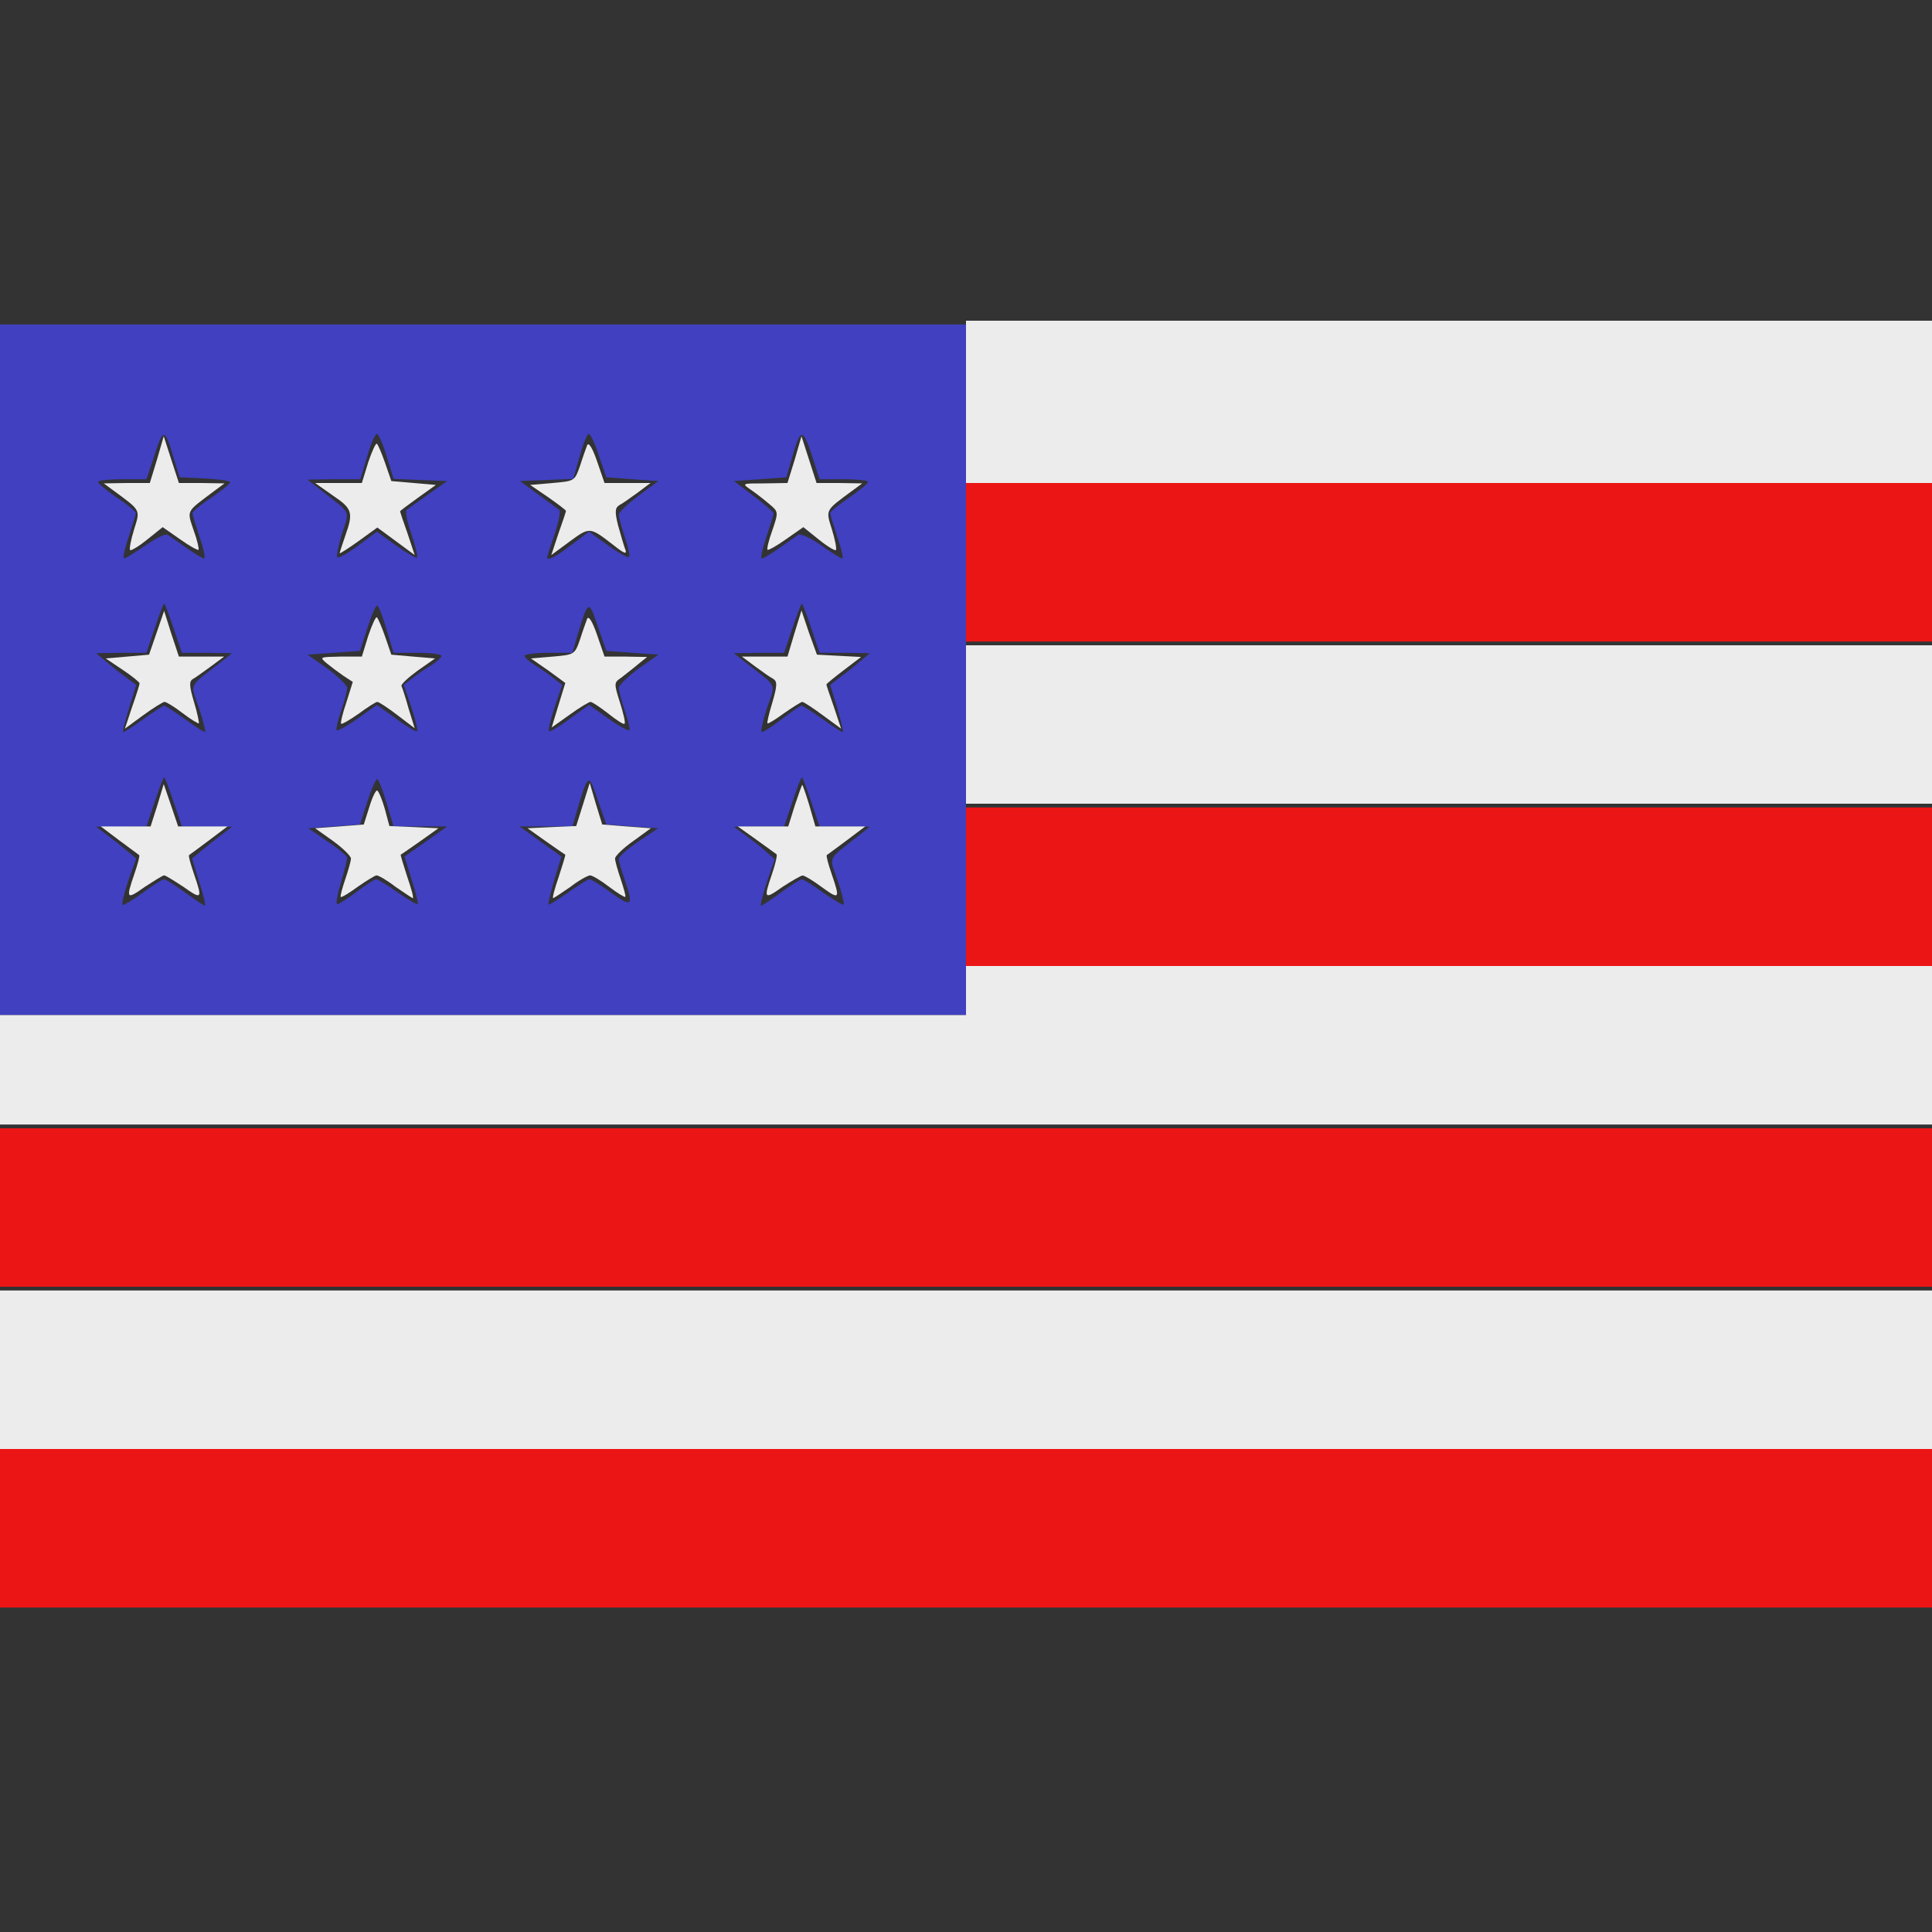
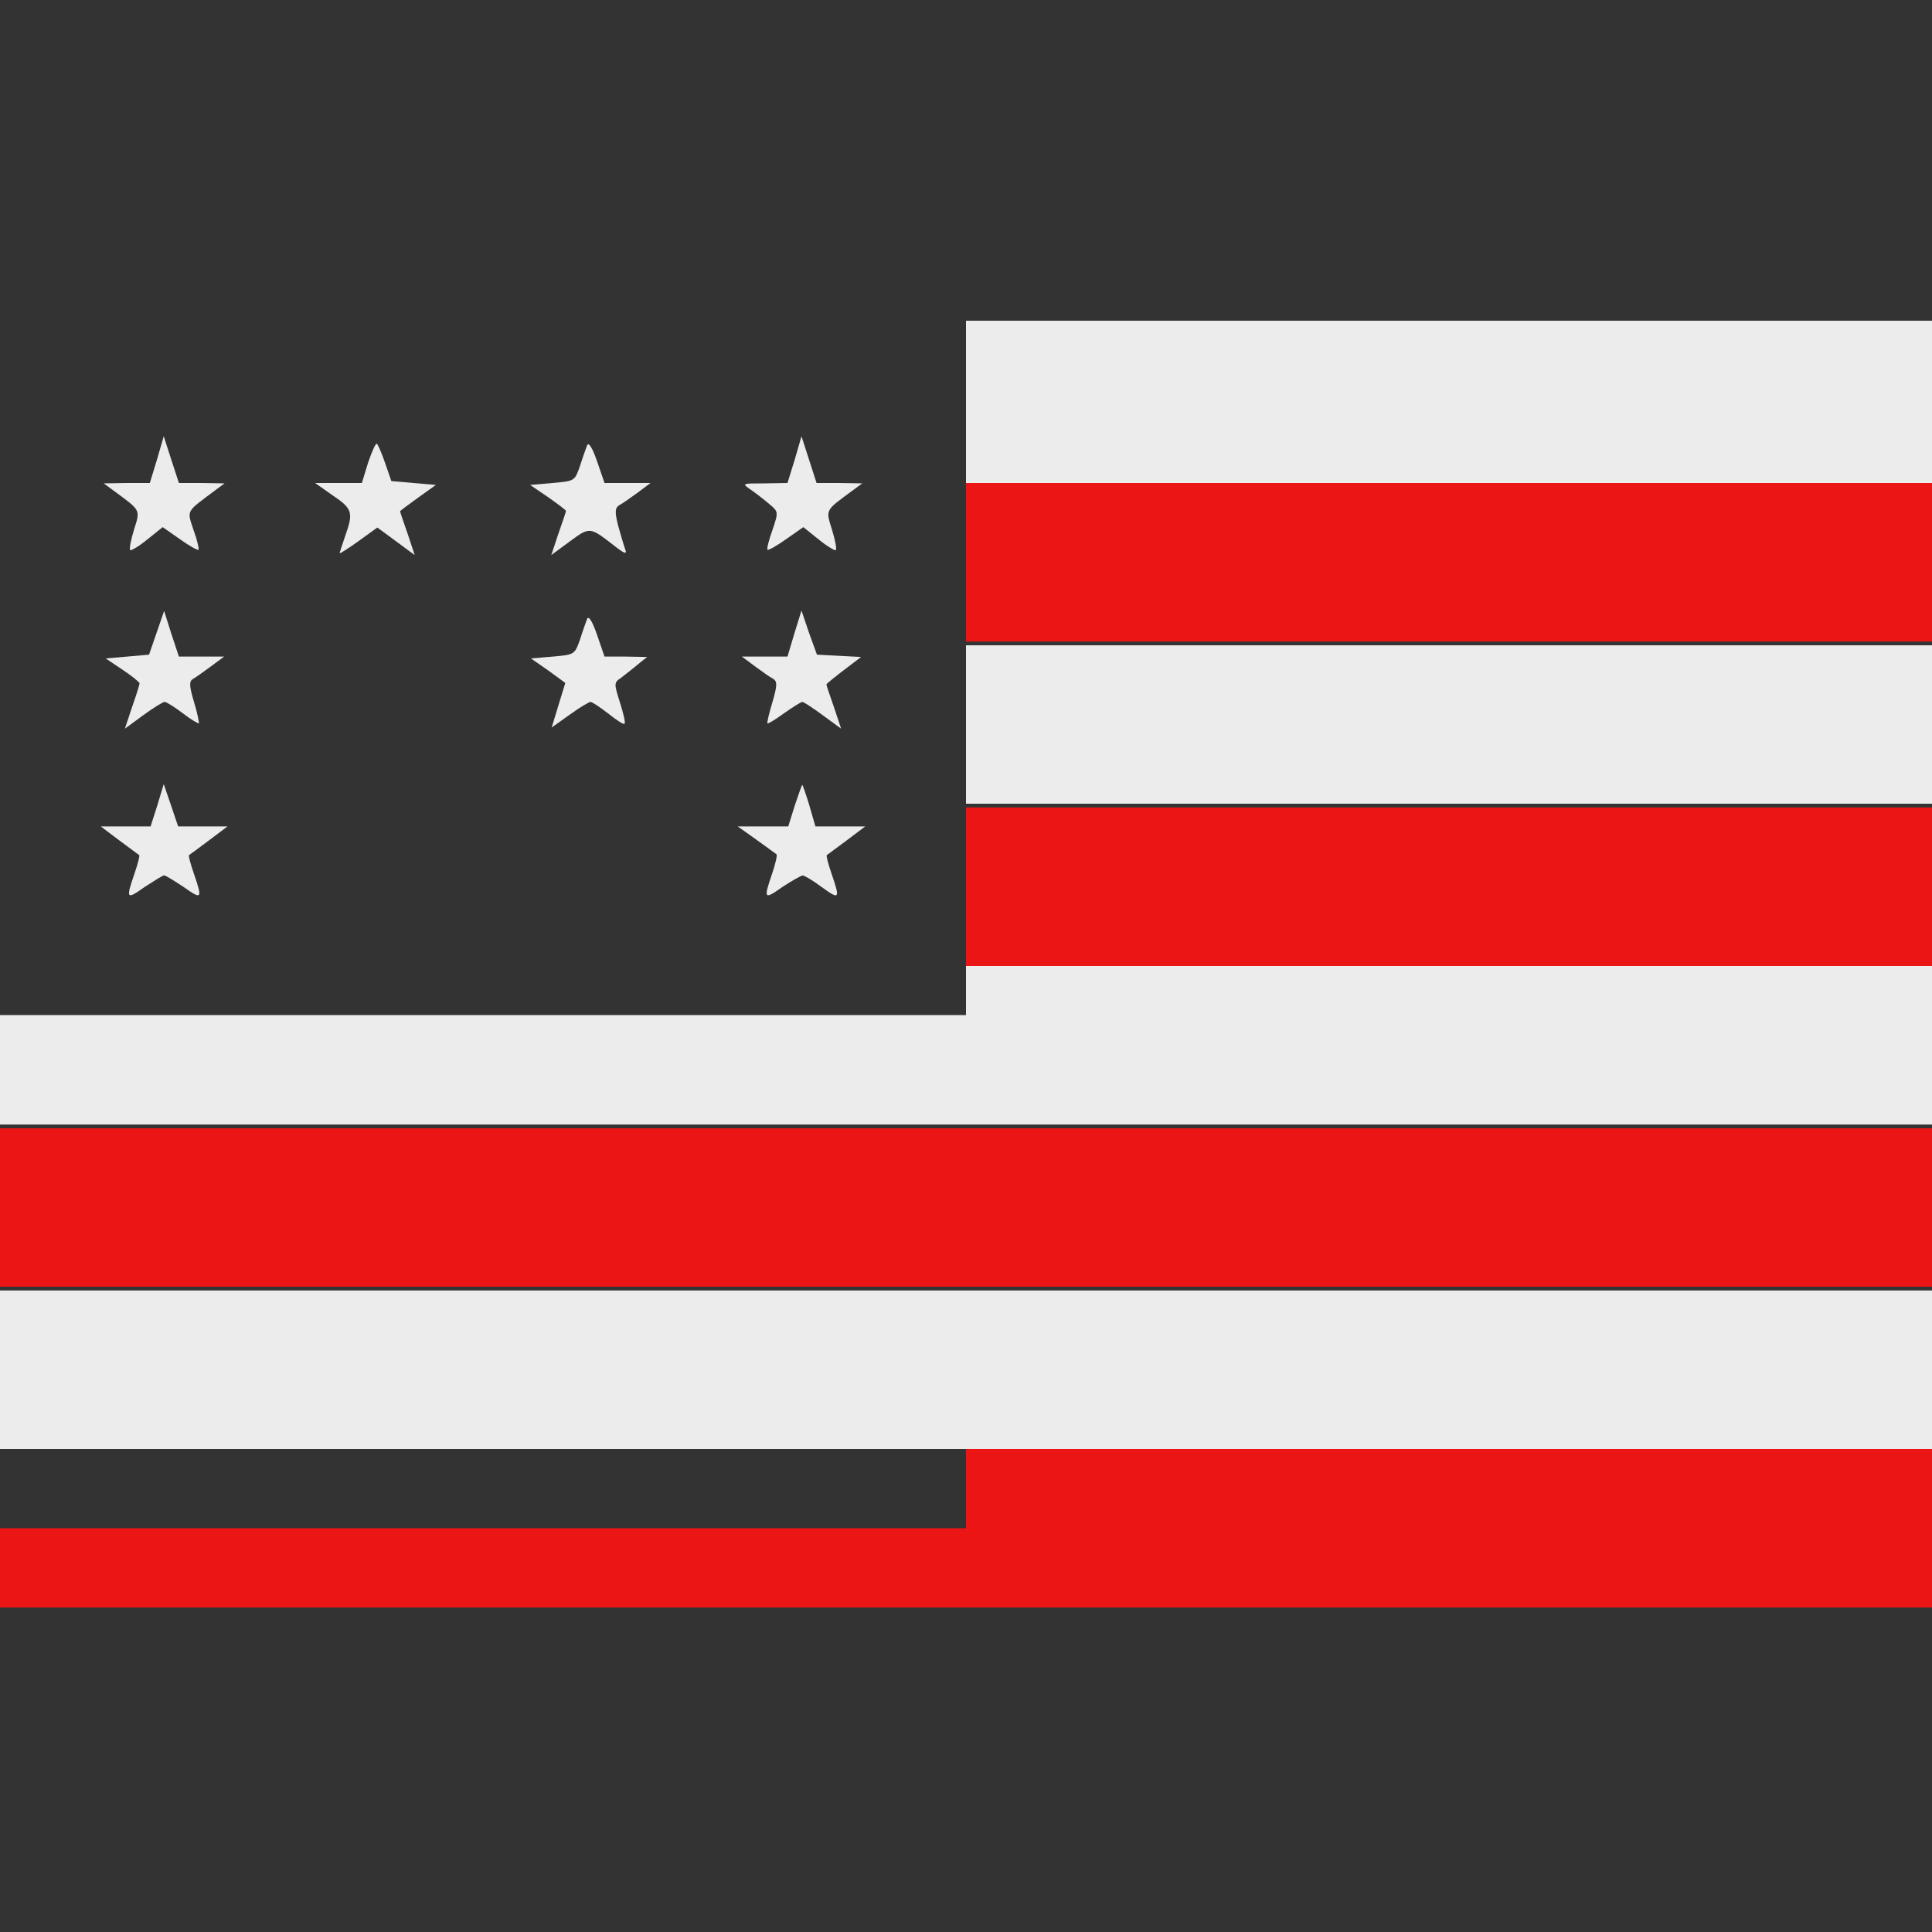
<svg xmlns="http://www.w3.org/2000/svg" fill="none" viewBox="0 0 20 20" height="20" width="20">
  <rect x="0" y="0" width="20" height="20" fill="#333333" stroke="none" />
  <path fill="#EC1515" d="M10 5.82V6.641H15H20V5.82V5H15H10V5.82Z" />
  <path fill="#EC1515" d="M10 9.18V10H15H20V9.18V8.359H15H10V9.18Z" />
  <path fill="#EC1515" d="M0 12.5V13.32H10H20V12.5V11.68H10H0V12.5Z" />
-   <path fill="#EC1515" d="M0 15.82V16.641H10H20V15.82V15H10H0V15.82Z" />
-   <path fill="#4040C1" d="M0 6.934V10.508H5H10V6.934V3.359H5H0V6.934ZM1.797 4.738L1.859 4.941L2.121 4.953C2.266 4.961 2.383 4.977 2.383 4.992C2.383 5.008 2.293 5.078 2.188 5.152C2.078 5.223 1.992 5.297 1.992 5.312C1.992 5.328 2.027 5.438 2.066 5.559C2.109 5.684 2.129 5.781 2.113 5.781C2.098 5.781 2.012 5.73 1.93 5.672C1.848 5.613 1.758 5.551 1.734 5.535C1.711 5.523 1.609 5.574 1.504 5.648C1.398 5.719 1.301 5.781 1.285 5.781C1.27 5.781 1.289 5.684 1.332 5.559C1.371 5.438 1.406 5.328 1.406 5.312C1.406 5.297 1.32 5.223 1.211 5.152C1.105 5.078 1.016 5.008 1.016 4.988C1.016 4.973 1.129 4.961 1.266 4.961H1.516L1.586 4.754C1.691 4.422 1.703 4.422 1.797 4.738ZM4.004 4.727L4.074 4.957L4.352 4.969L4.629 4.98L4.434 5.117C4.328 5.191 4.227 5.266 4.211 5.277C4.191 5.289 4.215 5.402 4.258 5.527C4.301 5.652 4.328 5.762 4.316 5.773C4.309 5.781 4.211 5.727 4.102 5.648L3.902 5.504L3.707 5.648C3.602 5.727 3.504 5.781 3.492 5.77C3.48 5.758 3.504 5.648 3.539 5.527C3.621 5.277 3.645 5.328 3.316 5.07L3.184 4.965L3.457 4.961H3.73L3.801 4.727C3.836 4.598 3.883 4.492 3.902 4.492C3.918 4.492 3.965 4.598 4.004 4.727ZM6.199 4.715L6.277 4.941L6.547 4.961L6.816 4.98L6.613 5.129C6.5 5.215 6.406 5.301 6.406 5.328C6.406 5.355 6.434 5.461 6.469 5.562C6.504 5.664 6.523 5.754 6.512 5.766C6.5 5.777 6.402 5.723 6.293 5.645L6.098 5.504L5.914 5.641C5.754 5.766 5.664 5.809 5.664 5.77C5.664 5.762 5.699 5.652 5.742 5.527C5.785 5.402 5.805 5.289 5.789 5.277C5.77 5.266 5.672 5.191 5.57 5.117L5.383 4.98L5.656 4.969L5.934 4.957L6 4.727C6.035 4.598 6.078 4.492 6.094 4.492C6.113 4.492 6.16 4.594 6.199 4.715ZM8.418 4.754L8.484 4.961H8.734C8.871 4.961 8.984 4.973 8.984 4.988C8.984 5.008 8.895 5.078 8.789 5.152C8.68 5.227 8.594 5.297 8.594 5.312C8.594 5.328 8.629 5.438 8.668 5.559C8.711 5.684 8.734 5.781 8.719 5.781C8.703 5.781 8.605 5.719 8.5 5.645C8.395 5.57 8.289 5.523 8.266 5.535C8.242 5.551 8.152 5.613 8.07 5.672C7.988 5.73 7.902 5.781 7.887 5.781C7.871 5.781 7.891 5.684 7.934 5.559C7.973 5.438 8.008 5.328 8.008 5.316C8.008 5.301 7.914 5.219 7.805 5.137L7.598 4.98L7.871 4.961L8.141 4.941L8.191 4.766C8.289 4.418 8.309 4.418 8.418 4.754ZM1.797 6.504L1.883 6.758H2.141L2.402 6.762L2.27 6.867C1.945 7.121 1.969 7.066 2.062 7.336C2.105 7.469 2.133 7.578 2.121 7.578C2.109 7.578 2.012 7.516 1.91 7.441C1.805 7.367 1.711 7.305 1.699 7.305C1.688 7.305 1.594 7.367 1.488 7.441C1.387 7.516 1.289 7.578 1.277 7.578C1.266 7.578 1.293 7.469 1.336 7.332L1.41 7.09L1.305 7.012C1.246 6.969 1.152 6.895 1.098 6.848L0.996 6.762L1.258 6.758H1.516L1.602 6.504C1.648 6.363 1.691 6.25 1.699 6.25C1.707 6.25 1.75 6.363 1.797 6.504ZM4.004 6.523L4.074 6.758H4.324C4.457 6.758 4.57 6.773 4.57 6.789C4.57 6.805 4.523 6.848 4.465 6.887C4.402 6.922 4.316 6.984 4.266 7.023L4.18 7.09L4.258 7.32C4.301 7.449 4.328 7.559 4.316 7.57C4.309 7.578 4.211 7.523 4.102 7.441L3.902 7.297L3.703 7.438C3.594 7.516 3.492 7.57 3.484 7.559C3.477 7.551 3.496 7.461 3.531 7.359C3.566 7.258 3.594 7.148 3.594 7.121C3.594 7.094 3.5 7.004 3.391 6.922L3.184 6.777L3.457 6.758L3.727 6.738L3.805 6.496C3.848 6.363 3.891 6.262 3.906 6.27C3.922 6.277 3.965 6.391 4.004 6.523ZM6.547 6.758L6.816 6.777L6.609 6.922C6.5 7.004 6.406 7.094 6.406 7.121C6.406 7.148 6.434 7.258 6.469 7.359C6.504 7.461 6.523 7.551 6.516 7.559C6.508 7.57 6.406 7.516 6.297 7.438L6.098 7.297L5.898 7.441C5.789 7.523 5.691 7.578 5.684 7.57C5.672 7.559 5.699 7.449 5.742 7.32L5.82 7.09L5.734 7.023C5.684 6.984 5.598 6.922 5.539 6.887C5.477 6.848 5.43 6.805 5.43 6.789C5.43 6.773 5.543 6.758 5.676 6.758H5.926L5.973 6.594C6.09 6.203 6.094 6.203 6.188 6.484L6.277 6.738L6.547 6.758ZM8.398 6.504L8.484 6.758H8.742L9.004 6.762L8.902 6.848C8.848 6.895 8.754 6.969 8.695 7.012L8.594 7.09L8.668 7.332C8.707 7.469 8.734 7.578 8.723 7.578C8.711 7.578 8.613 7.516 8.512 7.441C8.406 7.367 8.309 7.305 8.297 7.305C8.285 7.305 8.195 7.367 8.098 7.441C8 7.516 7.906 7.578 7.887 7.578C7.871 7.578 7.895 7.469 7.938 7.336C8.031 7.066 8.055 7.121 7.73 6.867L7.598 6.762L7.859 6.758H8.117L8.203 6.504C8.25 6.363 8.293 6.25 8.301 6.25C8.309 6.25 8.352 6.363 8.398 6.504ZM1.797 8.301L1.883 8.555L2.141 8.559H2.402L2.289 8.645C2.227 8.691 2.133 8.766 2.082 8.809L1.988 8.887L2.062 9.129C2.105 9.266 2.133 9.375 2.121 9.375C2.109 9.375 2.016 9.312 1.914 9.238C1.812 9.164 1.715 9.102 1.699 9.102C1.684 9.102 1.582 9.164 1.477 9.242C1.371 9.32 1.277 9.375 1.27 9.367C1.258 9.355 1.285 9.246 1.328 9.117L1.41 8.887L1.316 8.809C1.266 8.766 1.172 8.691 1.109 8.645L0.996 8.559H1.258L1.516 8.555L1.602 8.301C1.648 8.16 1.691 8.047 1.699 8.047C1.707 8.047 1.75 8.16 1.797 8.301ZM4.004 8.32L4.074 8.555H4.352H4.629L4.41 8.711L4.188 8.867L4.262 9.109C4.305 9.238 4.332 9.355 4.324 9.359C4.316 9.367 4.223 9.312 4.117 9.238C4.012 9.164 3.91 9.102 3.895 9.102C3.875 9.102 3.781 9.164 3.684 9.238C3.586 9.312 3.496 9.367 3.488 9.359C3.477 9.348 3.496 9.246 3.531 9.129C3.566 9.012 3.594 8.898 3.594 8.879C3.594 8.863 3.504 8.785 3.391 8.711L3.191 8.574L3.457 8.555L3.727 8.535L3.805 8.293C3.848 8.16 3.891 8.059 3.906 8.066C3.922 8.074 3.965 8.188 4.004 8.32ZM6.543 8.555L6.812 8.574L6.609 8.711C6.5 8.785 6.406 8.867 6.406 8.891C6.406 8.914 6.434 9.012 6.465 9.102C6.562 9.379 6.543 9.398 6.328 9.242C6.219 9.164 6.121 9.102 6.102 9.102C6.086 9.102 5.988 9.164 5.883 9.238C5.777 9.312 5.684 9.371 5.68 9.363C5.672 9.355 5.699 9.242 5.738 9.109L5.812 8.867L5.594 8.711L5.379 8.555H5.652H5.926L5.973 8.391C6.09 8 6.094 8 6.188 8.281L6.277 8.535L6.543 8.555ZM8.398 8.301L8.484 8.555H8.742L9.004 8.559L8.871 8.664C8.559 8.91 8.582 8.859 8.672 9.117C8.715 9.246 8.742 9.355 8.734 9.363C8.727 9.375 8.633 9.316 8.523 9.242C8.418 9.164 8.316 9.102 8.301 9.102C8.285 9.102 8.188 9.164 8.086 9.238C7.984 9.312 7.891 9.375 7.879 9.375C7.867 9.375 7.895 9.266 7.938 9.133L8.02 8.895L7.926 8.812C7.875 8.766 7.777 8.691 7.715 8.645L7.598 8.559L7.859 8.555H8.117L8.203 8.301C8.25 8.16 8.293 8.047 8.301 8.047C8.309 8.047 8.352 8.16 8.398 8.301Z" />
+   <path fill="#EC1515" d="M0 15.82V16.641H10H20V15.82V15H10V15.82Z" />
  <path fill="#ECECEC" d="M10 4.16V5H15H20V4.16V3.32H15H10V4.16Z" />
  <path fill="#ECECEC" d="M1.625 4.758L1.551 5H1.312L1.074 5.004L1.18 5.082C1.461 5.289 1.453 5.273 1.387 5.484C1.355 5.59 1.336 5.684 1.348 5.695C1.355 5.703 1.438 5.656 1.523 5.586L1.684 5.457L1.863 5.582C1.961 5.652 2.047 5.699 2.055 5.691C2.062 5.684 2.043 5.594 2.004 5.488C1.934 5.277 1.922 5.305 2.219 5.082L2.324 5.004L2.086 5H1.852L1.773 4.758L1.695 4.516L1.625 4.758Z" />
  <path fill="#ECECEC" d="M8.227 4.758L8.152 5L7.914 5.004C7.68 5.004 7.676 5.004 7.773 5.07C7.824 5.105 7.91 5.172 7.965 5.219C8.059 5.297 8.059 5.301 7.996 5.488C7.957 5.594 7.937 5.684 7.945 5.691C7.953 5.699 8.039 5.652 8.137 5.582L8.316 5.457L8.477 5.586C8.562 5.656 8.645 5.703 8.652 5.695C8.664 5.684 8.645 5.59 8.613 5.484C8.547 5.273 8.539 5.289 8.82 5.082L8.926 5.004L8.687 5H8.453L8.375 4.758L8.297 4.516L8.227 4.758Z" />
  <path fill="#ECECEC" d="M3.812 4.785L3.746 5H3.504H3.262L3.445 5.129C3.648 5.266 3.66 5.305 3.574 5.547C3.543 5.637 3.516 5.719 3.516 5.727C3.516 5.734 3.602 5.68 3.711 5.602L3.906 5.461L4.102 5.605L4.293 5.746L4.219 5.523C4.176 5.402 4.141 5.297 4.141 5.293C4.141 5.289 4.223 5.227 4.328 5.152L4.512 5.02L4.281 5L4.051 4.98L3.988 4.797C3.953 4.695 3.914 4.605 3.902 4.594C3.891 4.582 3.852 4.668 3.812 4.785Z" />
  <path fill="#ECECEC" d="M6.078 4.609C6.066 4.641 6.031 4.738 6.004 4.824C5.949 4.98 5.949 4.98 5.719 5L5.488 5.02L5.676 5.148C5.777 5.219 5.859 5.281 5.859 5.289C5.859 5.297 5.824 5.402 5.781 5.523L5.707 5.746L5.898 5.605C6.105 5.453 6.105 5.453 6.348 5.641C6.465 5.734 6.492 5.742 6.473 5.688C6.457 5.648 6.426 5.535 6.398 5.438C6.363 5.297 6.367 5.258 6.41 5.23C6.441 5.215 6.523 5.156 6.598 5.102L6.734 5H6.496H6.258L6.18 4.773C6.133 4.637 6.094 4.574 6.078 4.609Z" />
  <path fill="#ECECEC" d="M1.621 6.551L1.543 6.777L1.316 6.797L1.094 6.816L1.27 6.934C1.363 6.996 1.445 7.062 1.445 7.074C1.445 7.086 1.41 7.199 1.367 7.32L1.293 7.543L1.48 7.406C1.586 7.328 1.688 7.266 1.703 7.266C1.723 7.266 1.809 7.32 1.891 7.383C1.977 7.449 2.051 7.492 2.059 7.488C2.062 7.48 2.043 7.379 2.008 7.266C1.957 7.094 1.957 7.051 2 7.027C2.027 7.012 2.109 6.953 2.184 6.898L2.32 6.797H2.086H1.852L1.773 6.559L1.699 6.324L1.621 6.551Z" />
  <path fill="#ECECEC" d="M8.223 6.559L8.152 6.797H7.914H7.68L7.816 6.898C7.891 6.953 7.973 7.012 8.004 7.027C8.047 7.055 8.047 7.094 7.996 7.27C7.961 7.383 7.938 7.484 7.945 7.488C7.949 7.496 8.027 7.449 8.117 7.383C8.207 7.32 8.293 7.266 8.305 7.266C8.32 7.266 8.414 7.328 8.52 7.406L8.707 7.543L8.633 7.32C8.59 7.199 8.555 7.094 8.555 7.086C8.555 7.078 8.637 7.012 8.734 6.938L8.914 6.801L8.684 6.789L8.457 6.777L8.375 6.551L8.297 6.32L8.223 6.559Z" />
-   <path fill="#ECECEC" d="M3.812 6.582L3.746 6.797H3.523C3.309 6.801 3.305 6.801 3.383 6.867C3.426 6.902 3.504 6.961 3.555 6.996L3.652 7.059L3.586 7.27C3.547 7.383 3.523 7.484 3.531 7.492C3.539 7.5 3.621 7.453 3.715 7.387C3.805 7.32 3.891 7.266 3.906 7.266C3.922 7.266 4.016 7.328 4.113 7.402L4.293 7.539L4.23 7.336C4.199 7.223 4.164 7.117 4.156 7.102C4.148 7.086 4.223 7.016 4.32 6.945L4.504 6.816L4.277 6.797L4.051 6.777L3.988 6.594C3.953 6.492 3.914 6.402 3.902 6.391C3.891 6.379 3.852 6.465 3.812 6.582Z" />
  <path fill="#ECECEC" d="M6.078 6.406C6.066 6.438 6.031 6.535 6.004 6.621C5.949 6.777 5.945 6.777 5.723 6.797L5.496 6.816L5.676 6.941L5.852 7.07L5.781 7.301L5.711 7.531L5.898 7.398C6 7.324 6.098 7.266 6.113 7.266C6.129 7.266 6.211 7.32 6.297 7.387C6.379 7.453 6.457 7.504 6.465 7.492C6.477 7.484 6.453 7.383 6.418 7.273C6.355 7.074 6.355 7.066 6.43 7.016C6.469 6.984 6.547 6.926 6.602 6.879L6.699 6.801L6.477 6.797H6.258L6.18 6.57C6.133 6.434 6.094 6.371 6.078 6.406Z" />
  <path fill="#ECECEC" d="M10 7.5V8.32H15H20V7.5V6.68H15H10V7.5Z" />
  <path fill="#ECECEC" d="M1.629 8.336L1.559 8.555H1.301H1.043L1.234 8.699C1.34 8.777 1.434 8.848 1.441 8.852C1.449 8.859 1.426 8.945 1.391 9.047C1.301 9.309 1.309 9.316 1.5 9.18C1.598 9.117 1.684 9.062 1.699 9.062C1.715 9.062 1.801 9.117 1.898 9.18C2.09 9.316 2.098 9.309 2.008 9.047C1.973 8.945 1.949 8.859 1.957 8.852C1.965 8.848 2.059 8.777 2.164 8.699L2.355 8.555H2.098H1.844L1.77 8.336L1.695 8.117L1.629 8.336Z" />
-   <path fill="#ECECEC" d="M6.035 8.328L5.965 8.551L5.711 8.562L5.461 8.574L5.648 8.707C5.754 8.781 5.844 8.844 5.852 8.848C5.855 8.852 5.824 8.953 5.785 9.074C5.742 9.199 5.715 9.297 5.727 9.297C5.734 9.297 5.816 9.242 5.906 9.18C5.992 9.113 6.086 9.062 6.109 9.062C6.133 9.062 6.223 9.117 6.305 9.18C6.391 9.246 6.465 9.289 6.473 9.285C6.48 9.277 6.457 9.195 6.426 9.102C6.395 9.012 6.367 8.914 6.367 8.887C6.367 8.863 6.449 8.781 6.555 8.707L6.738 8.574L6.484 8.555L6.234 8.535L6.168 8.32L6.105 8.105L6.035 8.328Z" />
  <path fill="#ECECEC" d="M8.227 8.34L8.16 8.555H7.898H7.637L7.828 8.691C7.934 8.766 8.027 8.836 8.039 8.844C8.047 8.855 8.027 8.945 7.992 9.047C7.902 9.309 7.91 9.316 8.102 9.18C8.199 9.117 8.293 9.063 8.309 9.063C8.328 9.063 8.418 9.117 8.508 9.184C8.691 9.316 8.699 9.309 8.609 9.047C8.574 8.945 8.551 8.859 8.559 8.852C8.566 8.848 8.66 8.777 8.766 8.699L8.957 8.555H8.699H8.441L8.379 8.34C8.344 8.223 8.309 8.125 8.305 8.125C8.301 8.125 8.266 8.223 8.227 8.34Z" />
-   <path fill="#ECECEC" d="M3.824 8.352L3.766 8.535L3.516 8.555L3.262 8.574L3.449 8.707C3.551 8.781 3.633 8.863 3.633 8.887C3.633 8.914 3.605 9.012 3.574 9.102C3.543 9.195 3.52 9.277 3.527 9.285C3.535 9.293 3.613 9.246 3.703 9.18C3.793 9.117 3.883 9.062 3.898 9.062C3.918 9.062 4.008 9.113 4.094 9.18C4.184 9.242 4.266 9.297 4.273 9.297C4.285 9.297 4.258 9.199 4.215 9.074C4.176 8.953 4.145 8.852 4.148 8.848C4.156 8.844 4.246 8.781 4.352 8.707L4.539 8.574L4.285 8.562L4.031 8.551L3.984 8.375C3.957 8.281 3.922 8.195 3.906 8.184C3.891 8.176 3.855 8.25 3.824 8.352Z" />
  <path fill="#ECECEC" d="M10 10.254V10.508H5H0V11.074V11.641H10H20V10.82V10H15H10V10.254Z" />
  <path fill="#ECECEC" d="M0 14.18V15H10H20V14.18V13.359H10H0V14.18Z" />
</svg>